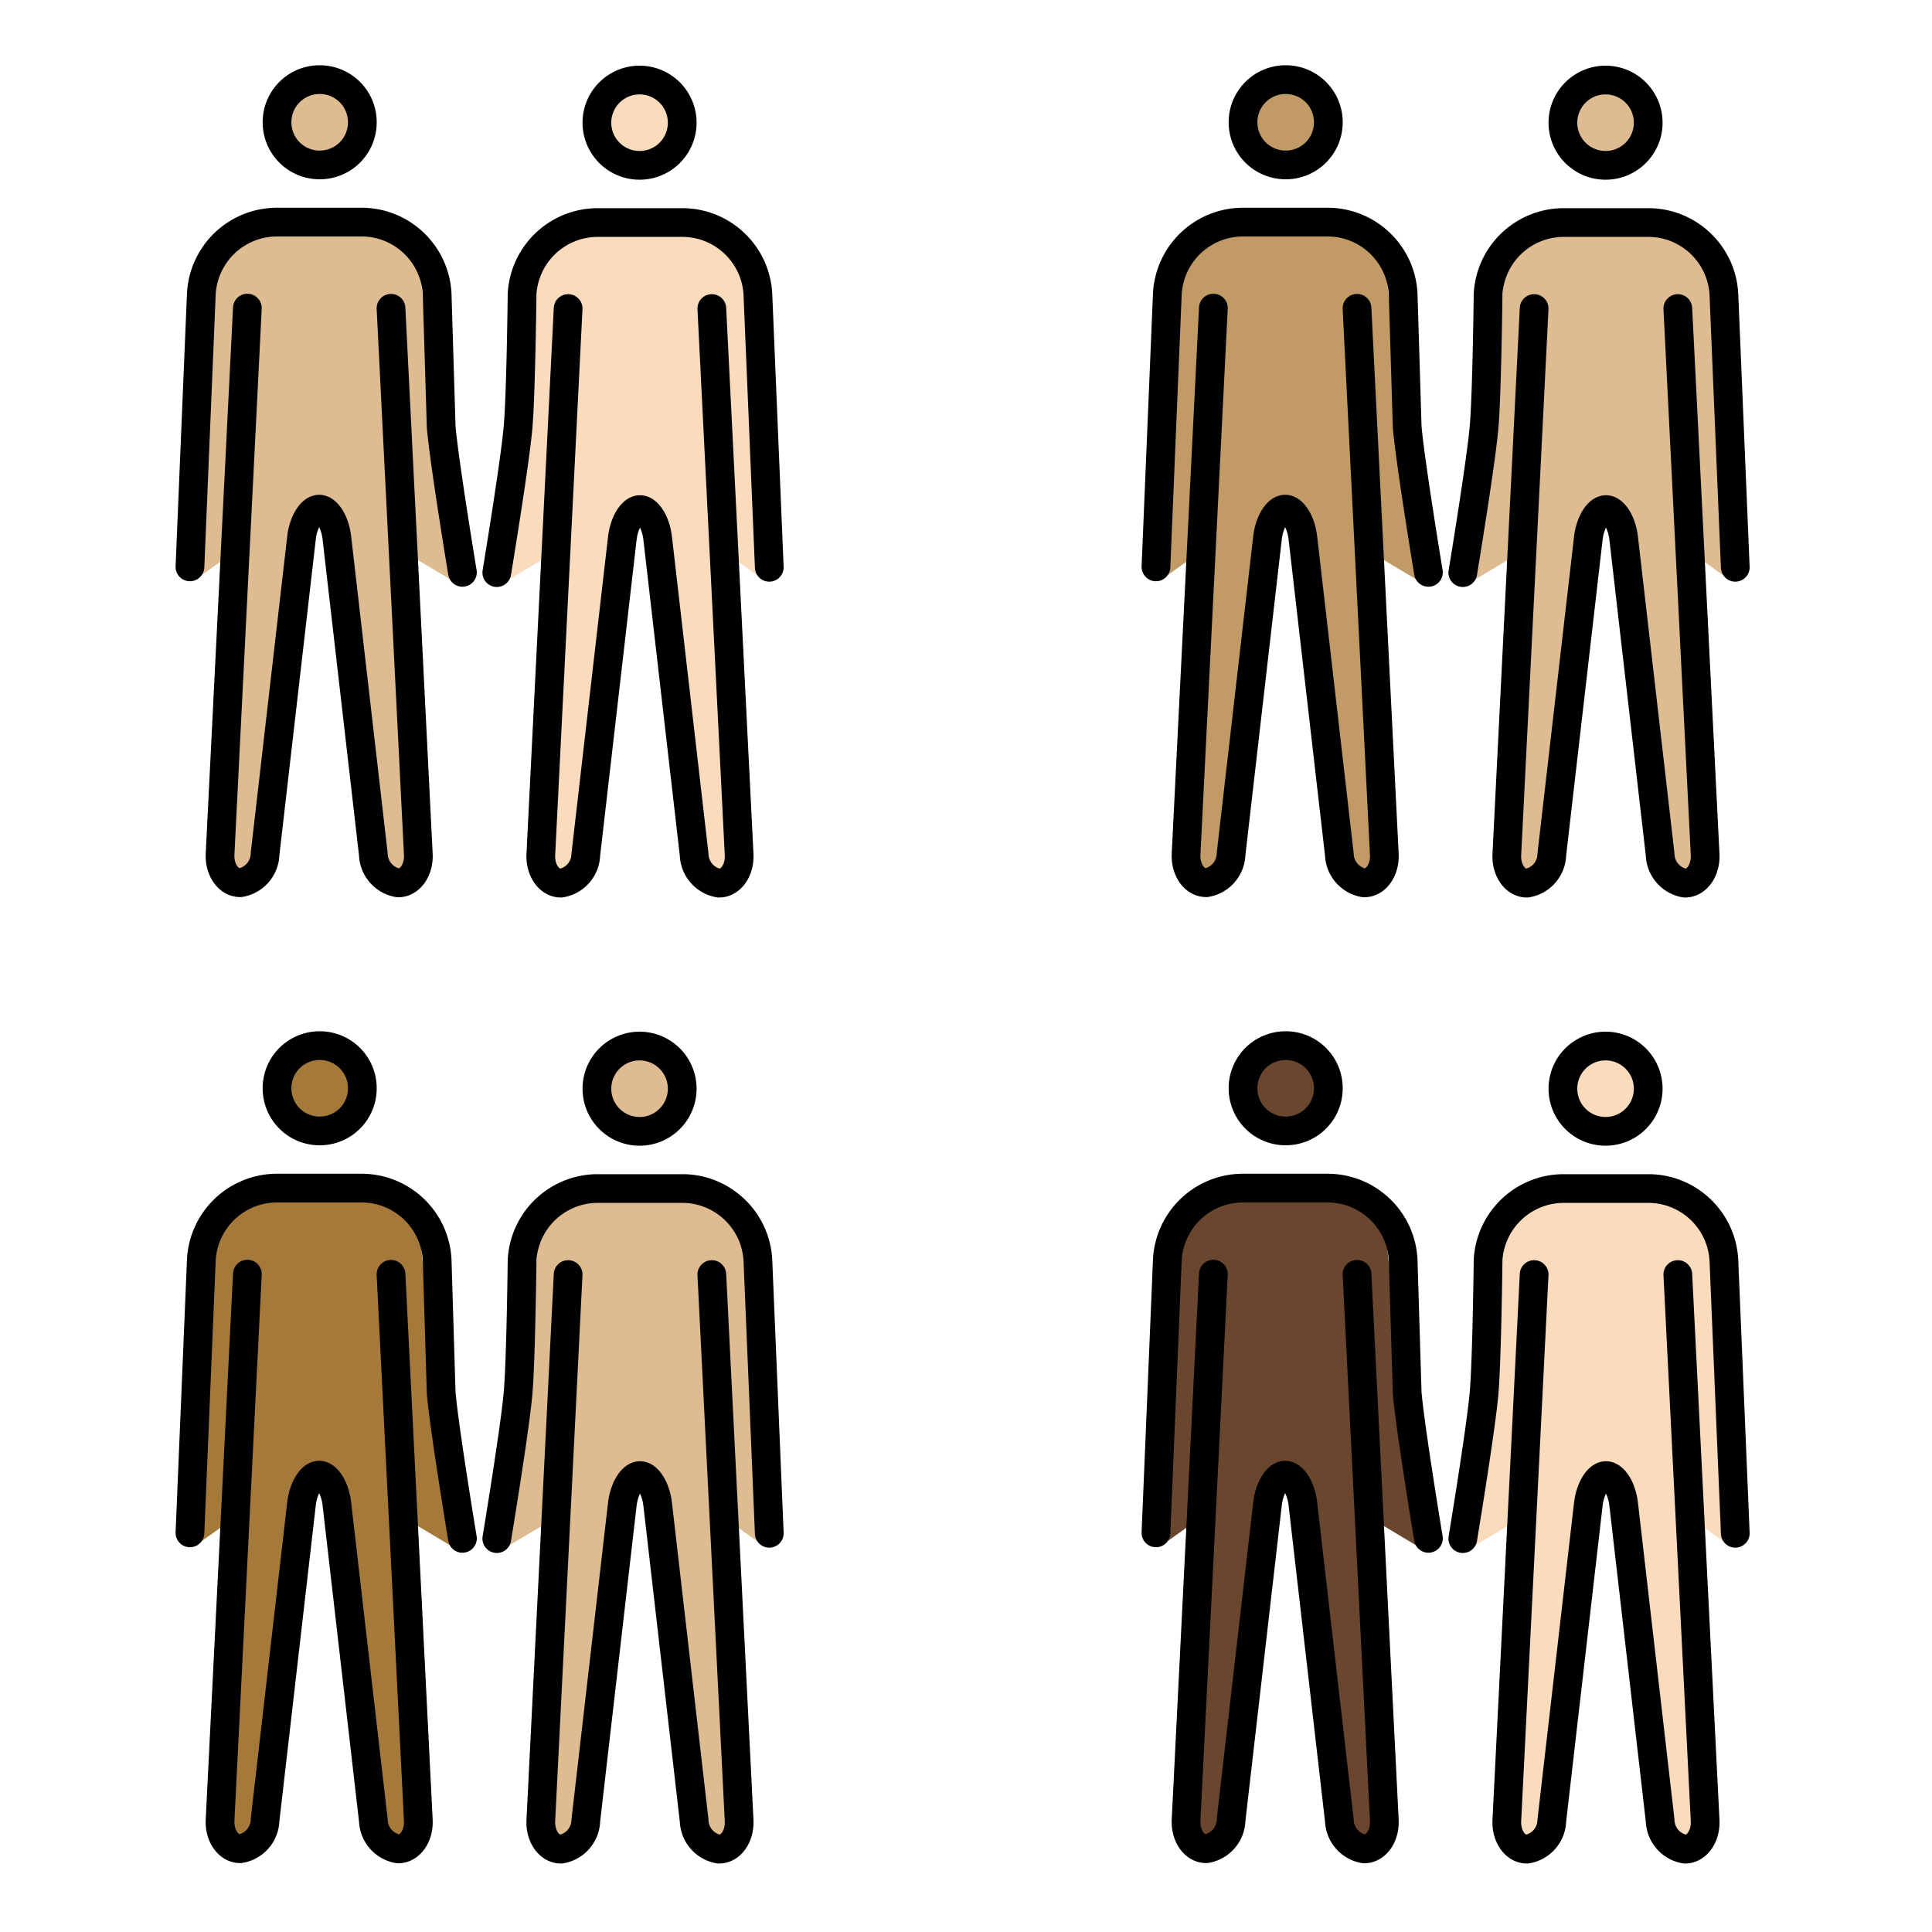
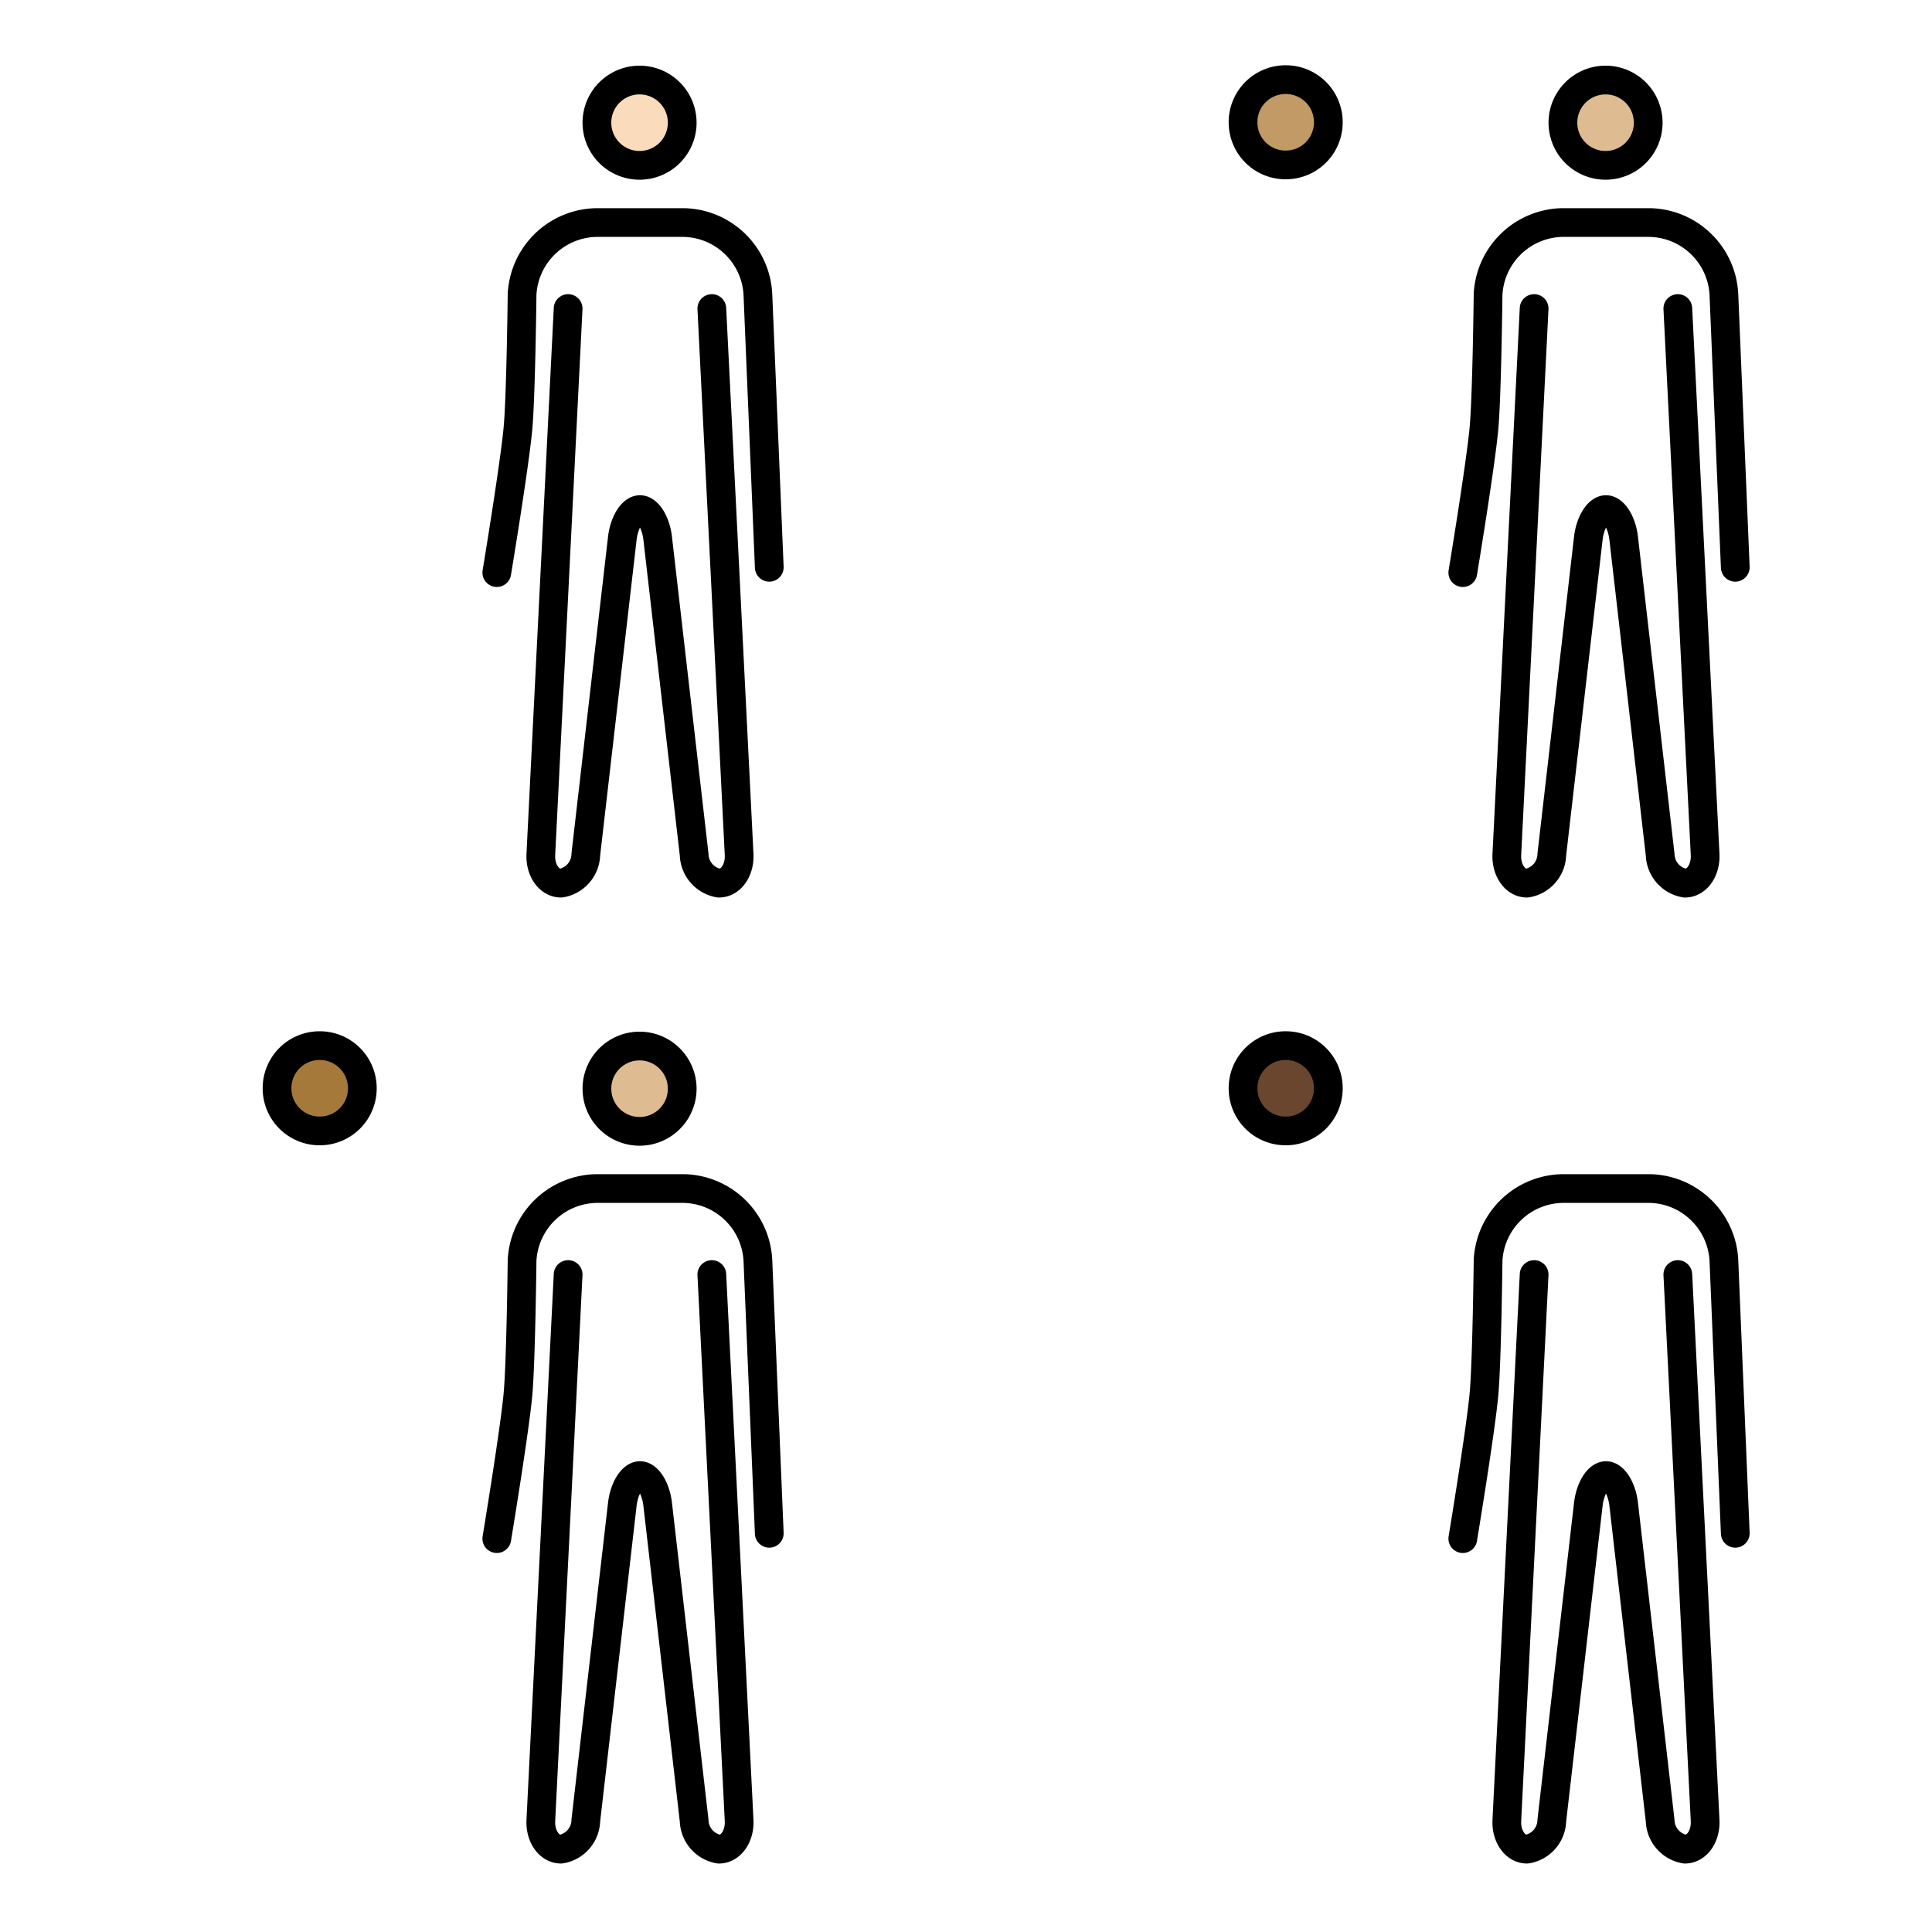
<svg xmlns="http://www.w3.org/2000/svg" xmlns:xlink="http://www.w3.org/1999/xlink" width="148" height="148">
  <style>.B{stroke-linejoin:round}.C{stroke-linecap:round}.D{fill-rule:nonzero}.E{stroke-linejoin:miter}.F{overflow:visible}.G{stroke:none}.H{stroke-width:4.167}.I{fill:#debb90}</style>
  <g fill="#fff" fill-rule="evenodd" stroke="#000">
    <svg width="64" height="64" x="5" y="5" viewBox="0 0 89.167 121.167">
      <use xlink:href="#A" x="2.083" y="2.083" class="B C" />
      <symbol id="A" class="F">
        <g class="G">
          <g fill="#fadcbc" class="D">
            <use xlink:href="#D" />
            <use xlink:href="#B" />
          </g>
          <g class="D I">
            <use xlink:href="#E" />
            <use xlink:href="#C" />
          </g>
        </g>
        <g fill="none" class="C H">
          <use xlink:href="#B" class="E" />
          <use xlink:href="#F" class="B" />
          <use xlink:href="#C" class="E" />
          <use xlink:href="#G" class="B" />
        </g>
      </symbol>
      <defs>
        <path id="B" d="M59.021 6.245a6.17 6.17 0 1 1 12.371 0 6.17 6.17 0 1 1-12.371 0z" />
-         <path id="C" d="M12.629 6.185A6.17 6.17 0 0 1 18.814 0 6.17 6.17 0 0 1 25 6.185a6.17 6.17 0 0 1-6.185 6.185 6.17 6.17 0 0 1-6.185-6.185z" />
-         <path id="D" d="M82.041 70.987l-1.65-40.5c-.24-4.792-4.083-8.542-8.771-8.604h-12.5c-4.687.046-8.529 3.817-8.771 8.604l-4.783 40.508c-.013.271.381 1.521.271 1.767l8.75-5.229-1.942 46.042c-.069.656.552 1.358.952 1.875.079.1.192.167.317.208.446 0 1.369-.892 1.533-2.344l5.296-46.944c.113-.962.358-1.904.733-2.792l2.05-1.298h3.385l1.51 1.677c.321.821.736 1.604.84 2.483l6.042 46.881c.167 1.458 1.083 2.344 1.531 2.344a.46.46 0 0 0 .317-.208 2.56 2.56 0 0 0 .521-1.831l-1.492-46.09 6.112 4.362c-.151-.281-.237-.592-.252-.91z" />
-         <path id="E" d="M1.727 71.838l6.113-4.362-1.487 46.11a2.56 2.56 0 0 0 .521 1.831c.079.1.192.167.317.208.446 0 1.367-.89 1.531-2.344L14.762 66.4c.104-.875.521-1.662.84-2.483l1.51-1.677h3.36l2.05 1.298c.375.889.621 1.833.733 2.792l5.296 46.946c.167 1.454 1.088 2.344 1.533 2.344a.46.46 0 0 0 .317-.208c.4-.517 1.021-1.219.952-1.875l-1.942-46.042 8.75 5.229c-.108-.25.283-1.496.271-1.767L33.646 30.45c-.24-4.792-4.083-8.542-8.771-8.604h-12.5c-4.688.046-8.529 3.817-8.771 8.604l-1.65 40.5c-.015.319-.1.631-.25.91z" />
        <path id="F" d="M75.687 33.2l3.958 79.167c.115 2.292-1.198 4.167-2.917 4.167-2.034-.346-3.541-2.078-3.604-4.139l-5.292-45.896c-.263-2.277-1.417-4.14-2.562-4.14s-2.292 1.862-2.562 4.14l-5.298 45.894c-.055 2.065-1.566 3.801-3.604 4.14-1.719 0-3.031-1.875-2.917-4.167l3.958-79.167M44.502 71.496s2.612-15.765 3.079-21.042c.423-4.792.587-19.312.587-19.312a10.99 10.99 0 0 1 10.85-10.417h12.5c5.8.063 10.55 4.625 10.85 10.417l1.65 39.583" />
-         <path id="G" d="M29.16 33.163l3.958 79.167c.114 2.292-1.198 4.167-2.917 4.167-2.033-.346-3.541-2.078-3.604-4.14l-5.292-45.923c-.271-2.277-1.417-4.14-2.562-4.14s-2.298 1.863-2.563 4.14L10.89 112.33c-.055 2.065-1.566 3.801-3.604 4.14-1.719 0-3.031-1.875-2.917-4.167l3.958-79.167M0 70.663L1.65 31.08A10.99 10.99 0 0 1 12.5 20.663H25c5.8.063 10.55 4.625 10.85 10.417l.587 19.313c.467 5.302 3.079 21.067 3.079 21.067" />
      </defs>
    </svg>
    <svg width="64" height="64" x="79" y="5" viewBox="0 0 89.167 121.167">
      <use xlink:href="#H" x="2.083" y="2.083" class="B C" />
      <symbol id="H" class="F">
        <g class="G">
          <g class="D I">
            <use xlink:href="#D" />
            <use xlink:href="#I" />
          </g>
          <g fill="#c19a65" class="D">
            <use xlink:href="#E" />
            <use xlink:href="#J" />
          </g>
        </g>
        <g fill="none" class="C H">
          <use xlink:href="#I" class="E" />
          <use xlink:href="#F" class="B" />
          <use xlink:href="#J" class="E" />
          <use xlink:href="#G" class="B" />
        </g>
      </symbol>
      <defs>
        <path id="I" d="M59.021 6.245a6.17 6.17 0 1 1 12.371 0 6.17 6.17 0 1 1-12.371 0z" />
        <path id="J" d="M12.629 6.185A6.17 6.17 0 0 1 18.814 0 6.17 6.17 0 0 1 25 6.185a6.17 6.17 0 0 1-6.185 6.185 6.17 6.17 0 0 1-6.185-6.185z" />
      </defs>
    </svg>
    <svg width="64" height="64" x="5" y="79" viewBox="0 0 89.167 121.167">
      <use xlink:href="#K" x="2.083" y="2.083" class="B C" />
      <symbol id="K" class="F">
        <g class="G">
          <g class="D I">
            <use xlink:href="#D" />
            <use xlink:href="#L" />
          </g>
          <g fill="#a57939" class="D">
            <use xlink:href="#E" />
            <use xlink:href="#M" />
          </g>
        </g>
        <g fill="none" class="C H">
          <use xlink:href="#L" class="E" />
          <use xlink:href="#F" class="B" />
          <use xlink:href="#M" class="E" />
          <use xlink:href="#G" class="B" />
        </g>
      </symbol>
      <defs>
        <path id="L" d="M59.021 6.245a6.17 6.17 0 1 1 12.371 0 6.17 6.17 0 1 1-12.371 0z" />
-         <path id="M" d="M12.629 6.185A6.17 6.17 0 0 1 18.814 0 6.17 6.17 0 0 1 25 6.185a6.17 6.17 0 0 1-6.185 6.185 6.17 6.17 0 0 1-6.185-6.185z" />
+         <path id="M" d="M12.629 6.185A6.17 6.17 0 0 1 18.814 0 6.17 6.17 0 0 1 25 6.185a6.17 6.17 0 0 1-6.185 6.185 6.17 6.17 0 0 1-6.185-6.185" />
      </defs>
    </svg>
    <svg width="64" height="64" x="79" y="79" viewBox="0 0 89.167 121.167">
      <use xlink:href="#N" x="2.083" y="2.083" class="B C" />
      <symbol id="N" class="F">
        <g class="G">
          <g fill="#fadcbc" class="D">
            <use xlink:href="#D" />
            <use xlink:href="#O" />
          </g>
          <g fill="#6a462f" class="D">
            <use xlink:href="#E" />
            <use xlink:href="#P" />
          </g>
        </g>
        <g fill="none" class="C H">
          <use xlink:href="#O" class="E" />
          <use xlink:href="#F" class="B" />
          <use xlink:href="#P" class="E" />
          <use xlink:href="#G" class="B" />
        </g>
      </symbol>
      <defs>
-         <path id="O" d="M59.021 6.245a6.17 6.17 0 1 1 12.371 0 6.17 6.17 0 1 1-12.371 0z" />
        <path id="P" d="M12.629 6.185A6.17 6.17 0 0 1 18.814 0 6.17 6.17 0 0 1 25 6.185a6.17 6.17 0 0 1-6.185 6.185 6.17 6.17 0 0 1-6.185-6.185z" />
      </defs>
    </svg>
  </g>
</svg>